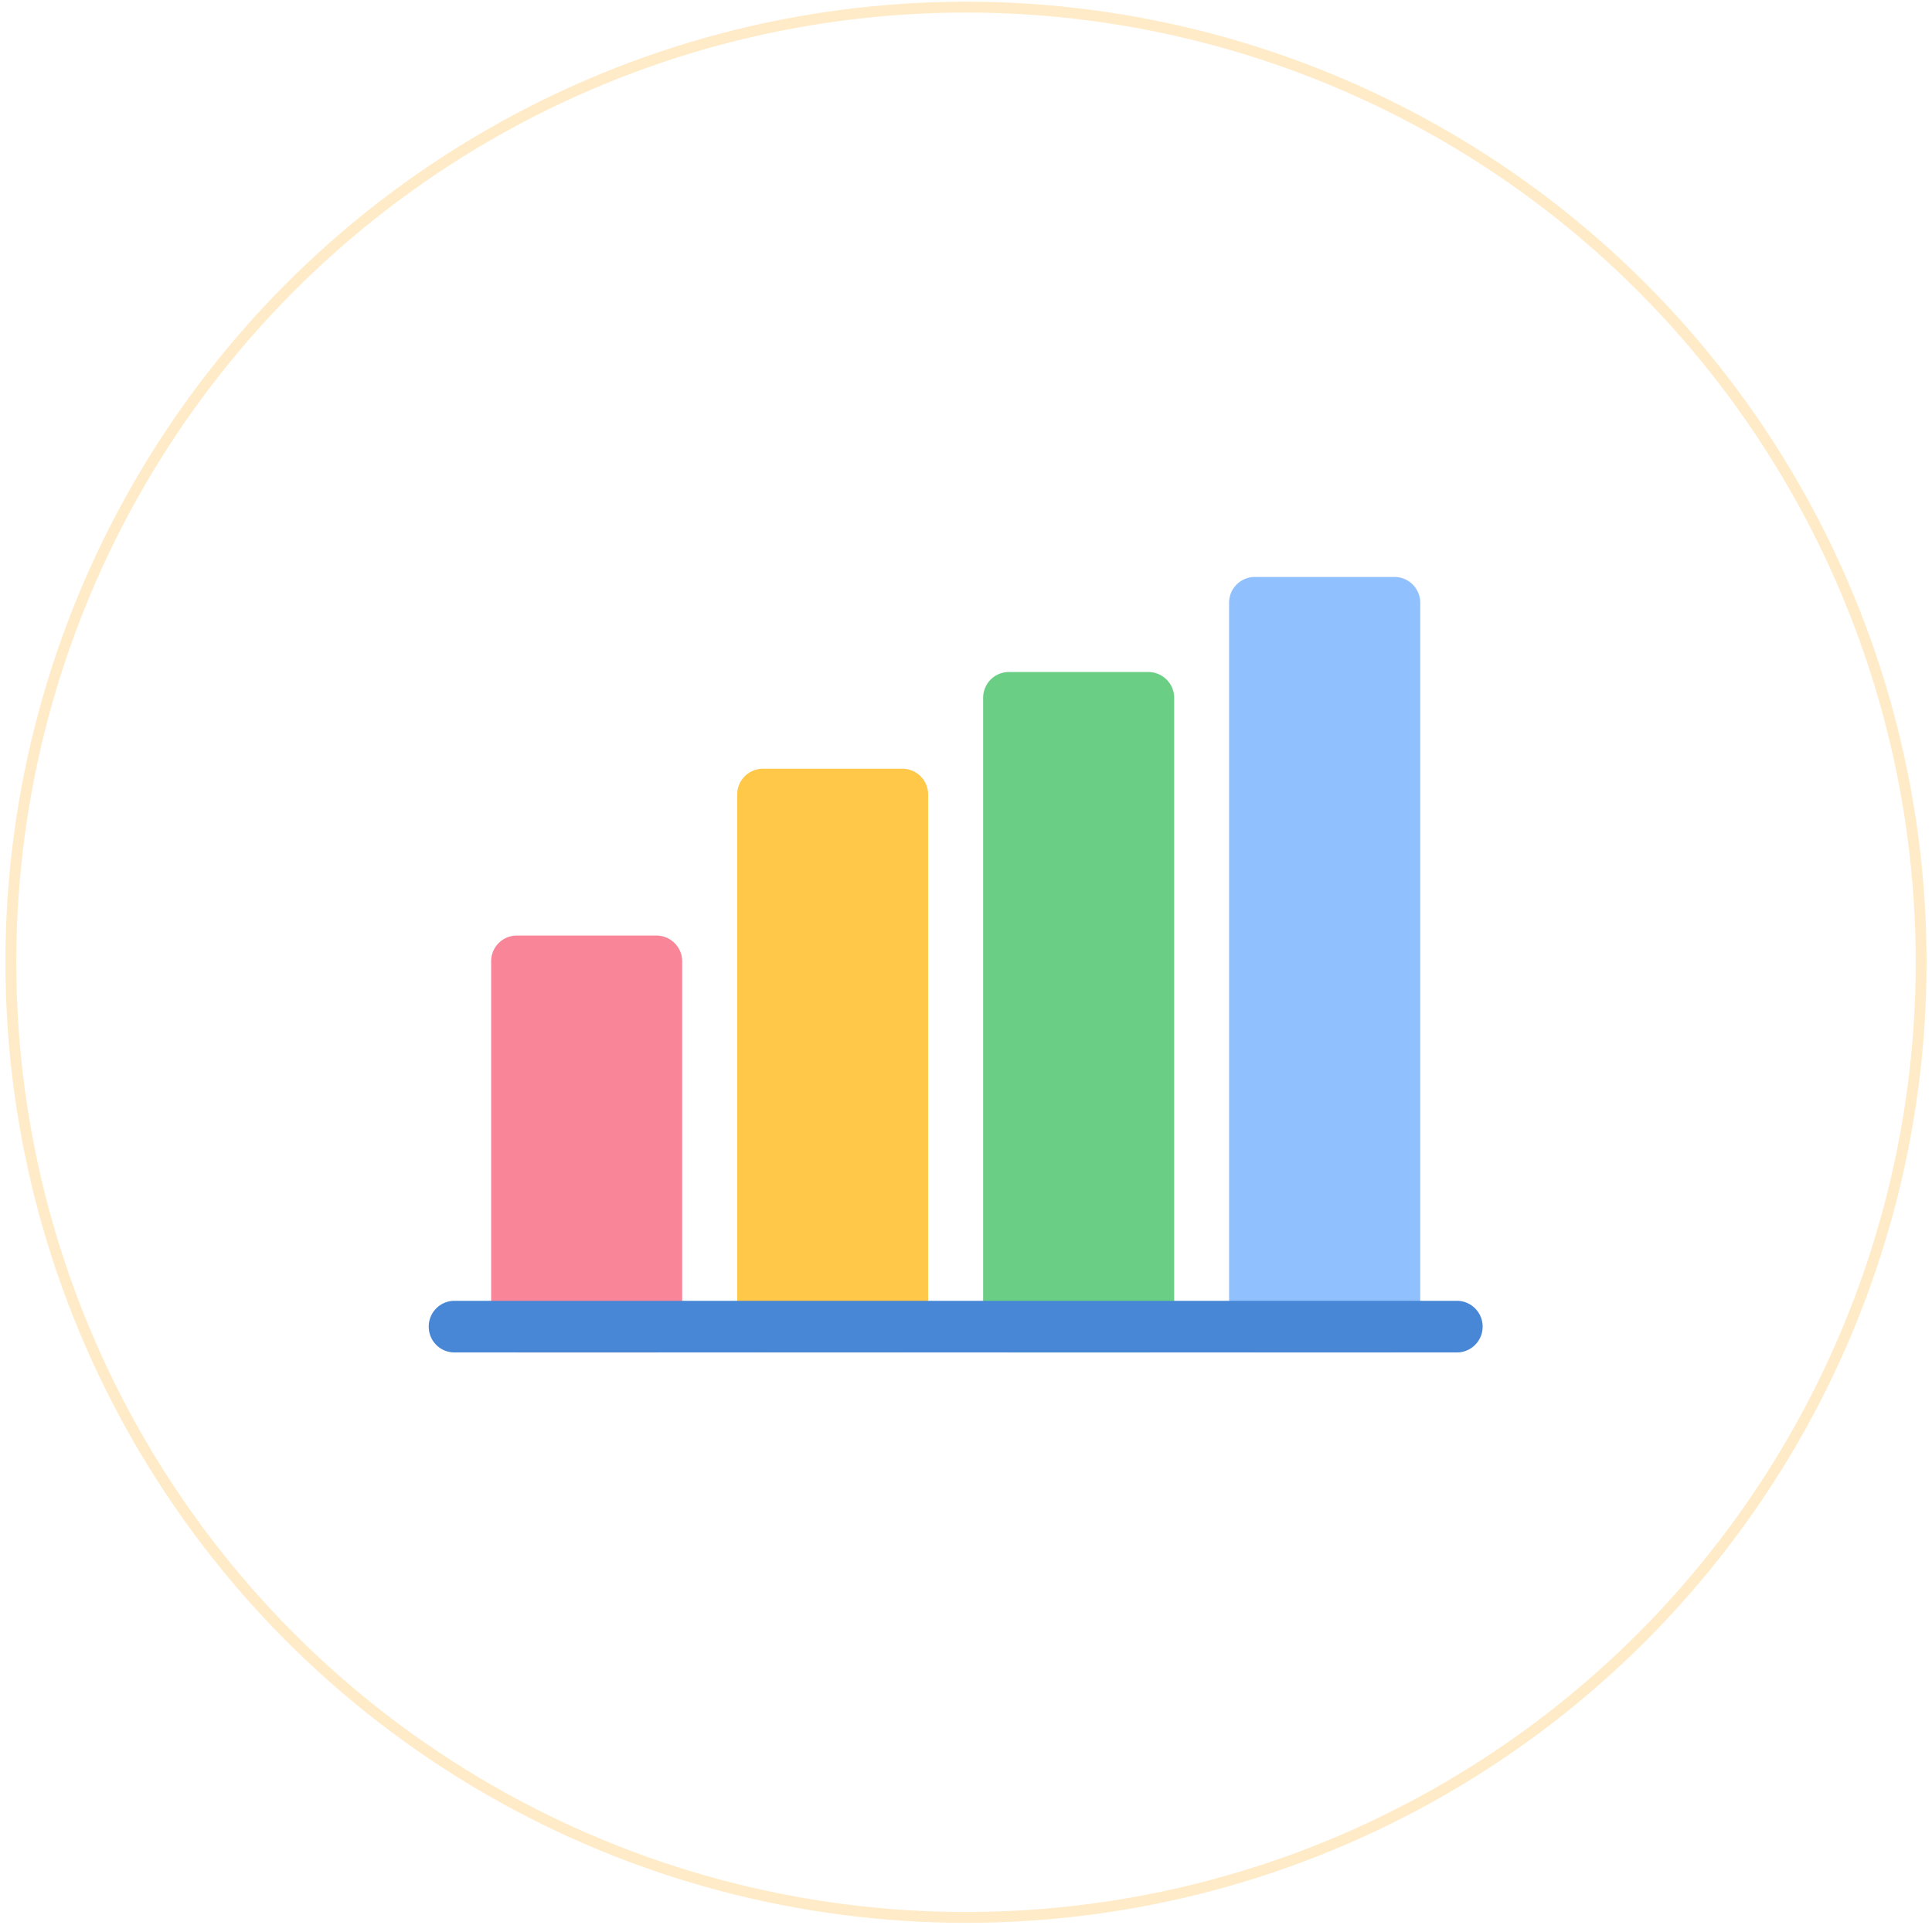
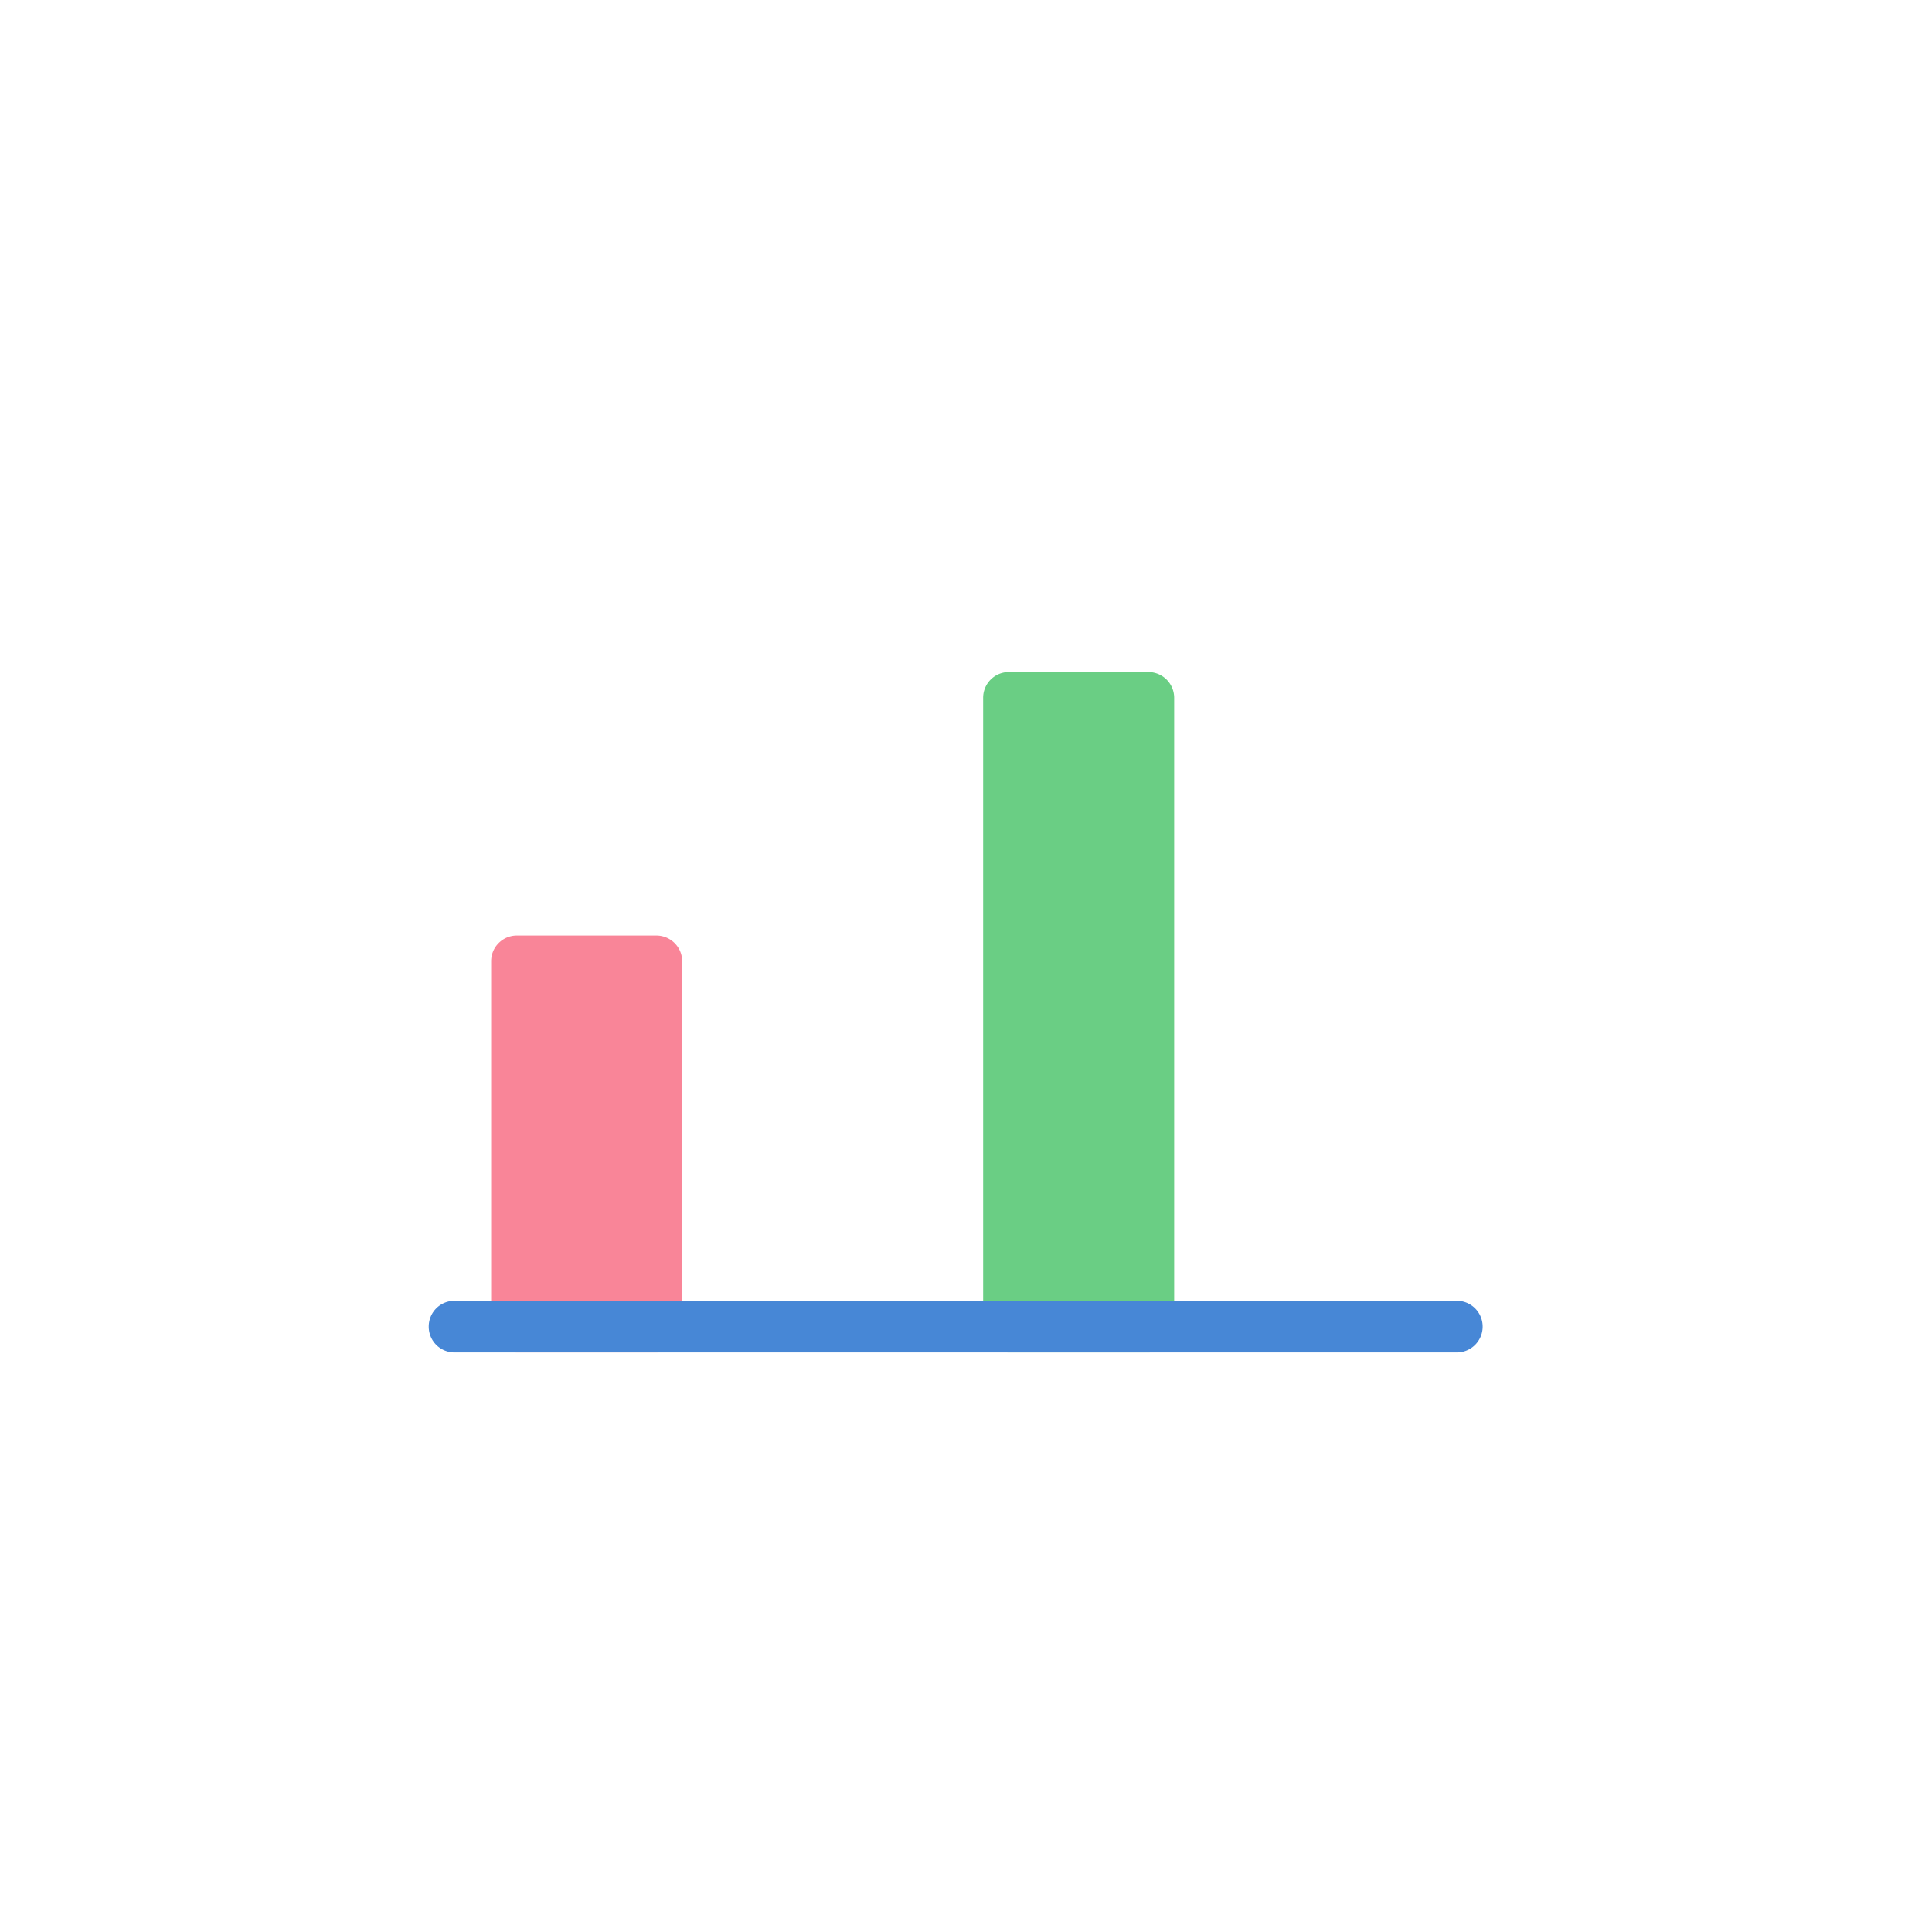
<svg xmlns="http://www.w3.org/2000/svg" width="178" height="178" viewBox="0 0 178 178" fill="none">
  <g filter="url(#filter0_i_602_14772)">
-     <circle cx="89" cy="88.656" r="87.5" fill="#fff" />
-   </g>
-   <circle cx="89" cy="88.656" r="88" stroke="#FFEBC7" />
+     </g>
  <path fill-rule="evenodd" clip-rule="evenodd" d="M60.47 124.605H47.62a2.37 2.37 0 01-2.37-2.38v-33.66c0-1.31 1.06-2.37 2.37-2.37h12.85c1.31 0 2.38 1.06 2.38 2.37v33.66a2.38 2.38 0 01-2.38 2.38z" fill="#F98598" />
-   <path fill-rule="evenodd" clip-rule="evenodd" d="M83.14 124.606H70.29a2.37 2.37 0 01-2.37-2.38v-49.03c0-1.31 1.06-2.37 2.37-2.37h12.85c1.31 0 2.37 1.06 2.37 2.37v49.03a2.37 2.37 0 01-2.37 2.38z" fill="#FFC849" />
  <path fill-rule="evenodd" clip-rule="evenodd" d="M105.8 124.606H92.95a2.37 2.37 0 01-2.37-2.38v-57.93a2.37 2.37 0 012.37-2.38h12.85a2.38 2.38 0 012.38 2.38v57.93a2.38 2.38 0 01-2.38 2.38z" fill="#6ACE84" />
-   <path fill-rule="evenodd" clip-rule="evenodd" d="M128.47 124.606h-12.85a2.38 2.38 0 01-2.38-2.38v-66.7c0-1.31 1.07-2.37 2.38-2.37h12.85c1.31 0 2.38 1.06 2.38 2.37v66.7a2.38 2.38 0 01-2.38 2.38z" fill="#90C0FD" />
  <path fill-rule="evenodd" clip-rule="evenodd" d="M134.21 124.606H41.88c-1.32 0-2.38-1.06-2.38-2.38 0-1.32 1.06-2.38 2.38-2.38h92.34a2.38 2.38 0 110 4.76h-.01z" fill="#4787D6" />
  <defs>
    <filter id="filter0_i_602_14772" x=".5" y=".156" width="177" height="177" filterUnits="userSpaceOnUse" color-interpolation-filters="sRGB">
      <feFlood flood-opacity="0" result="BackgroundImageFix" />
      <feBlend in="SourceGraphic" in2="BackgroundImageFix" result="shape" />
      <feColorMatrix in="SourceAlpha" values="0 0 0 0 0 0 0 0 0 0 0 0 0 0 0 0 0 0 127 0" result="hardAlpha" />
      <feOffset />
      <feGaussianBlur stdDeviation="10" />
      <feComposite in2="hardAlpha" operator="arithmetic" k2="-1" k3="1" />
      <feColorMatrix values="0 0 0 0 1 0 0 0 0 0.922 0 0 0 0 0.78 0 0 0 0.35 0" />
      <feBlend in2="shape" result="effect1_innerShadow_602_14772" />
    </filter>
  </defs>
</svg>